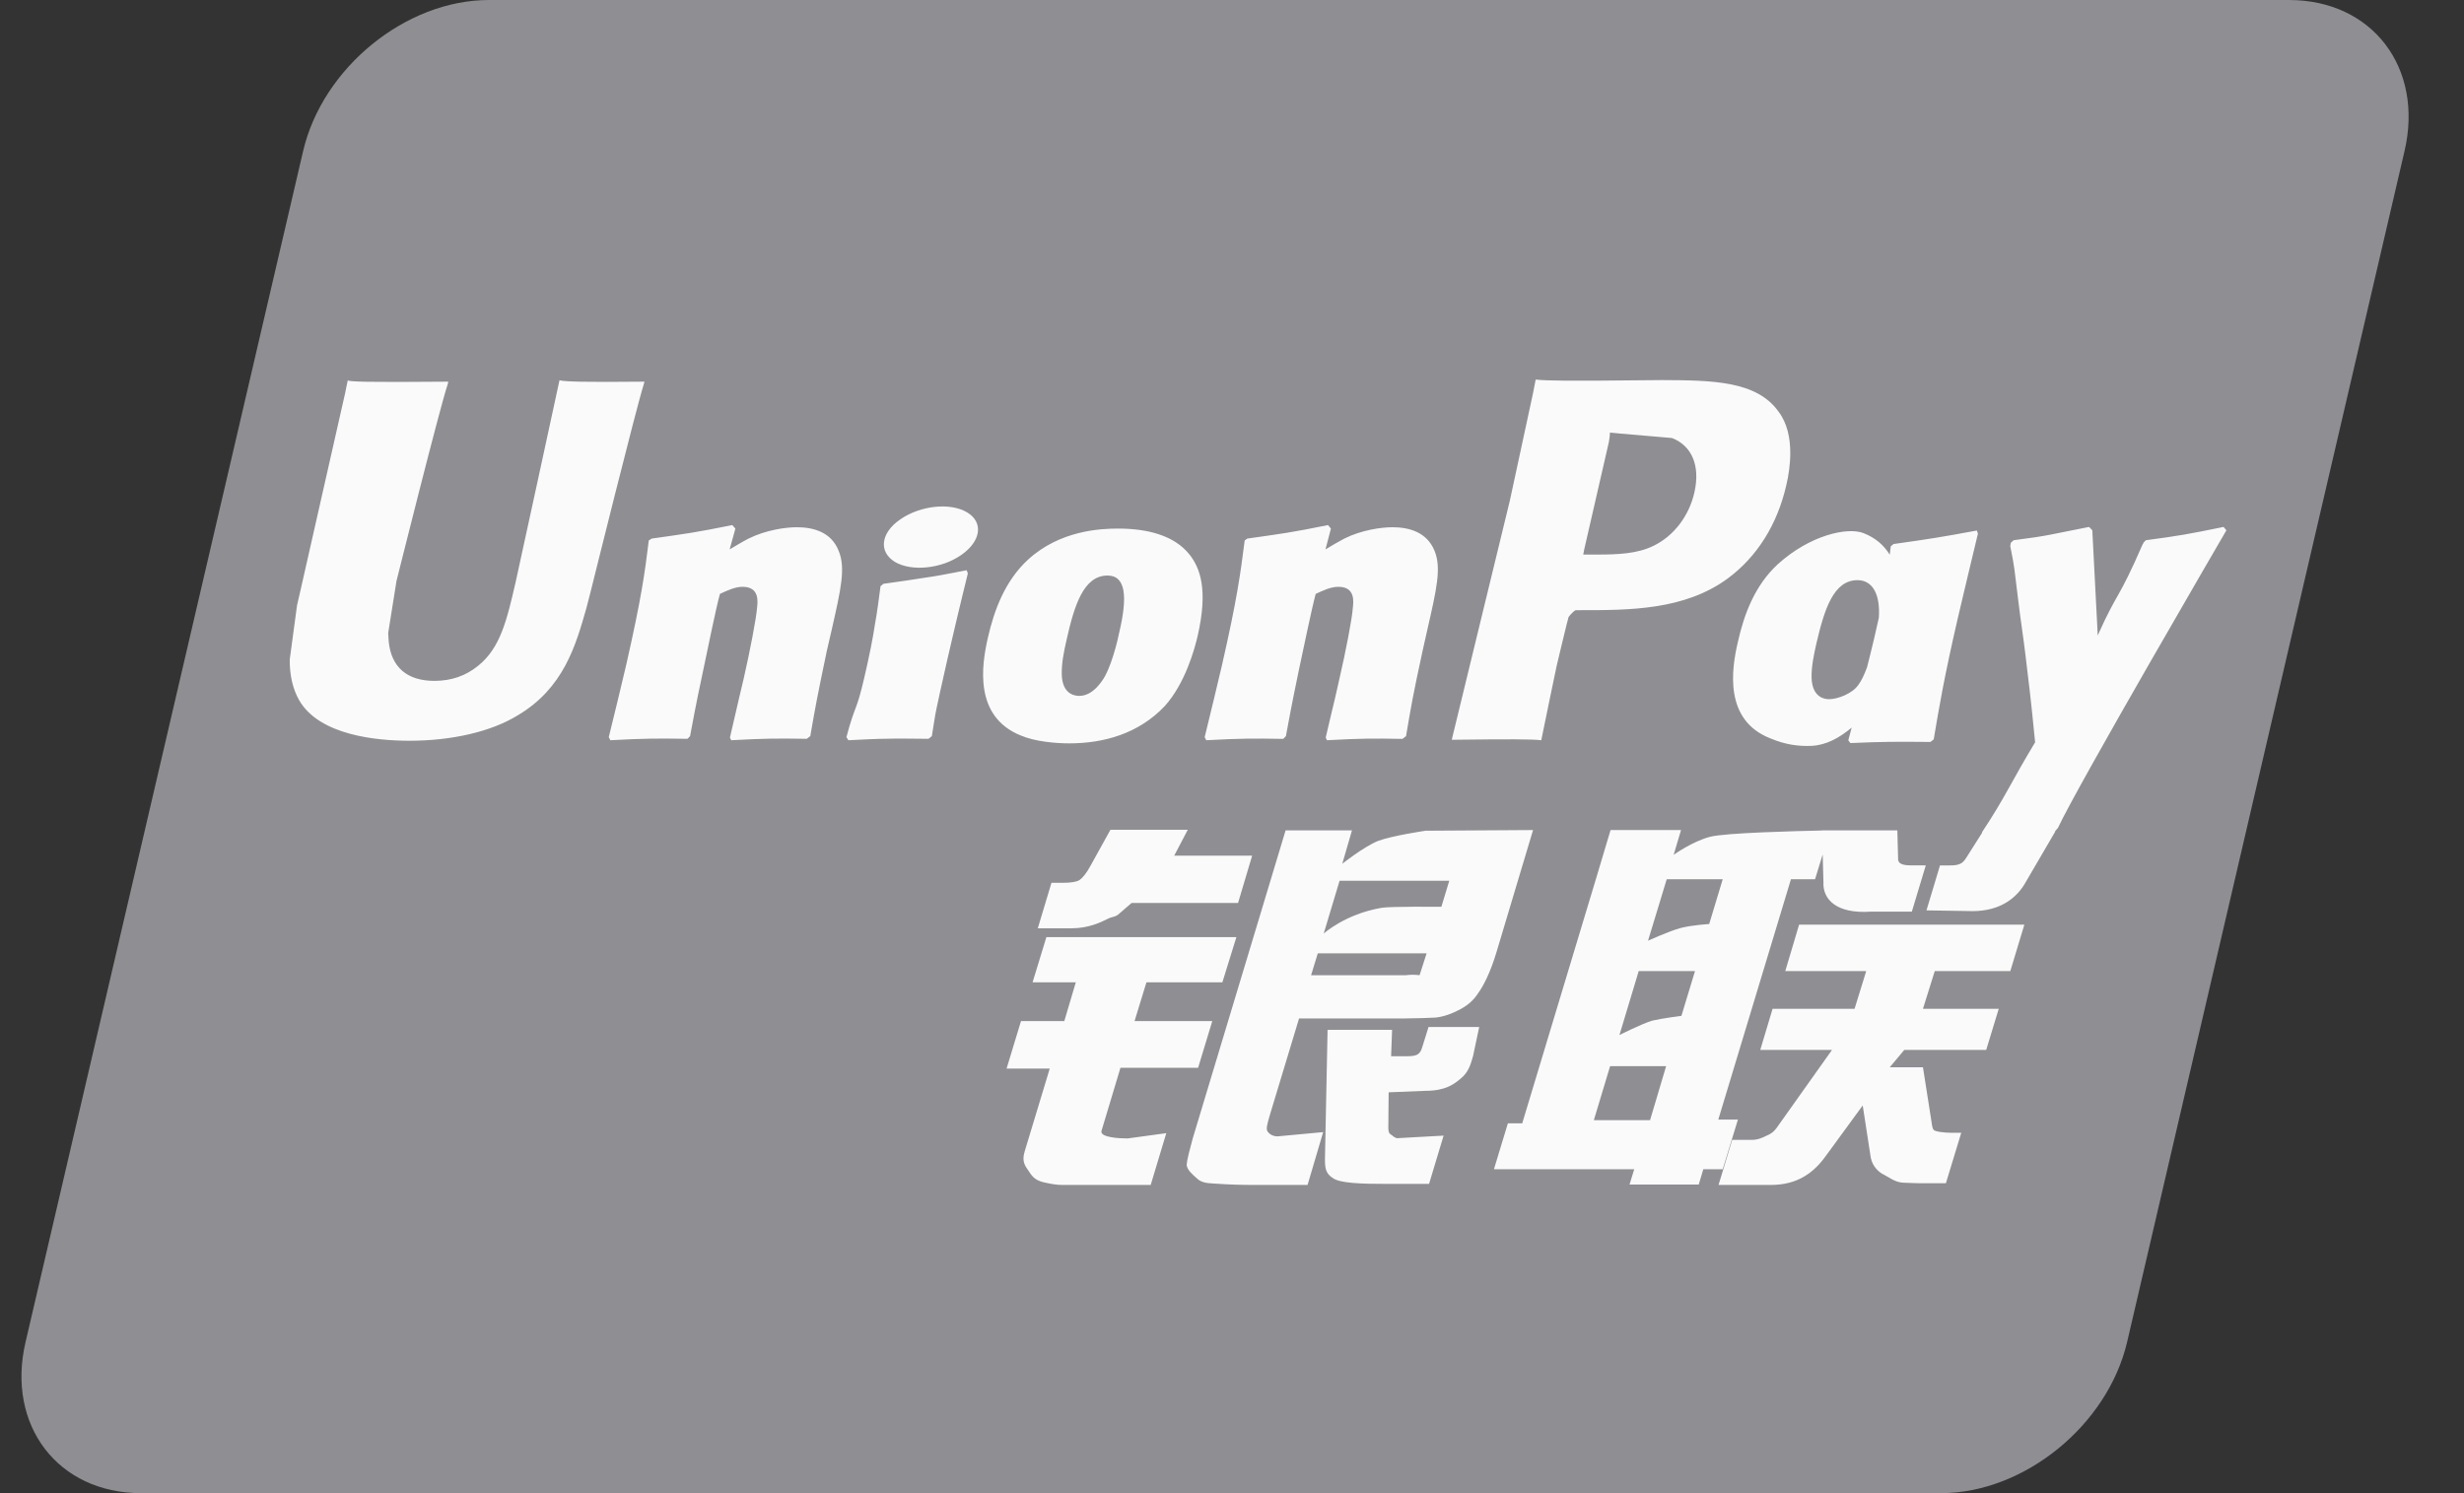
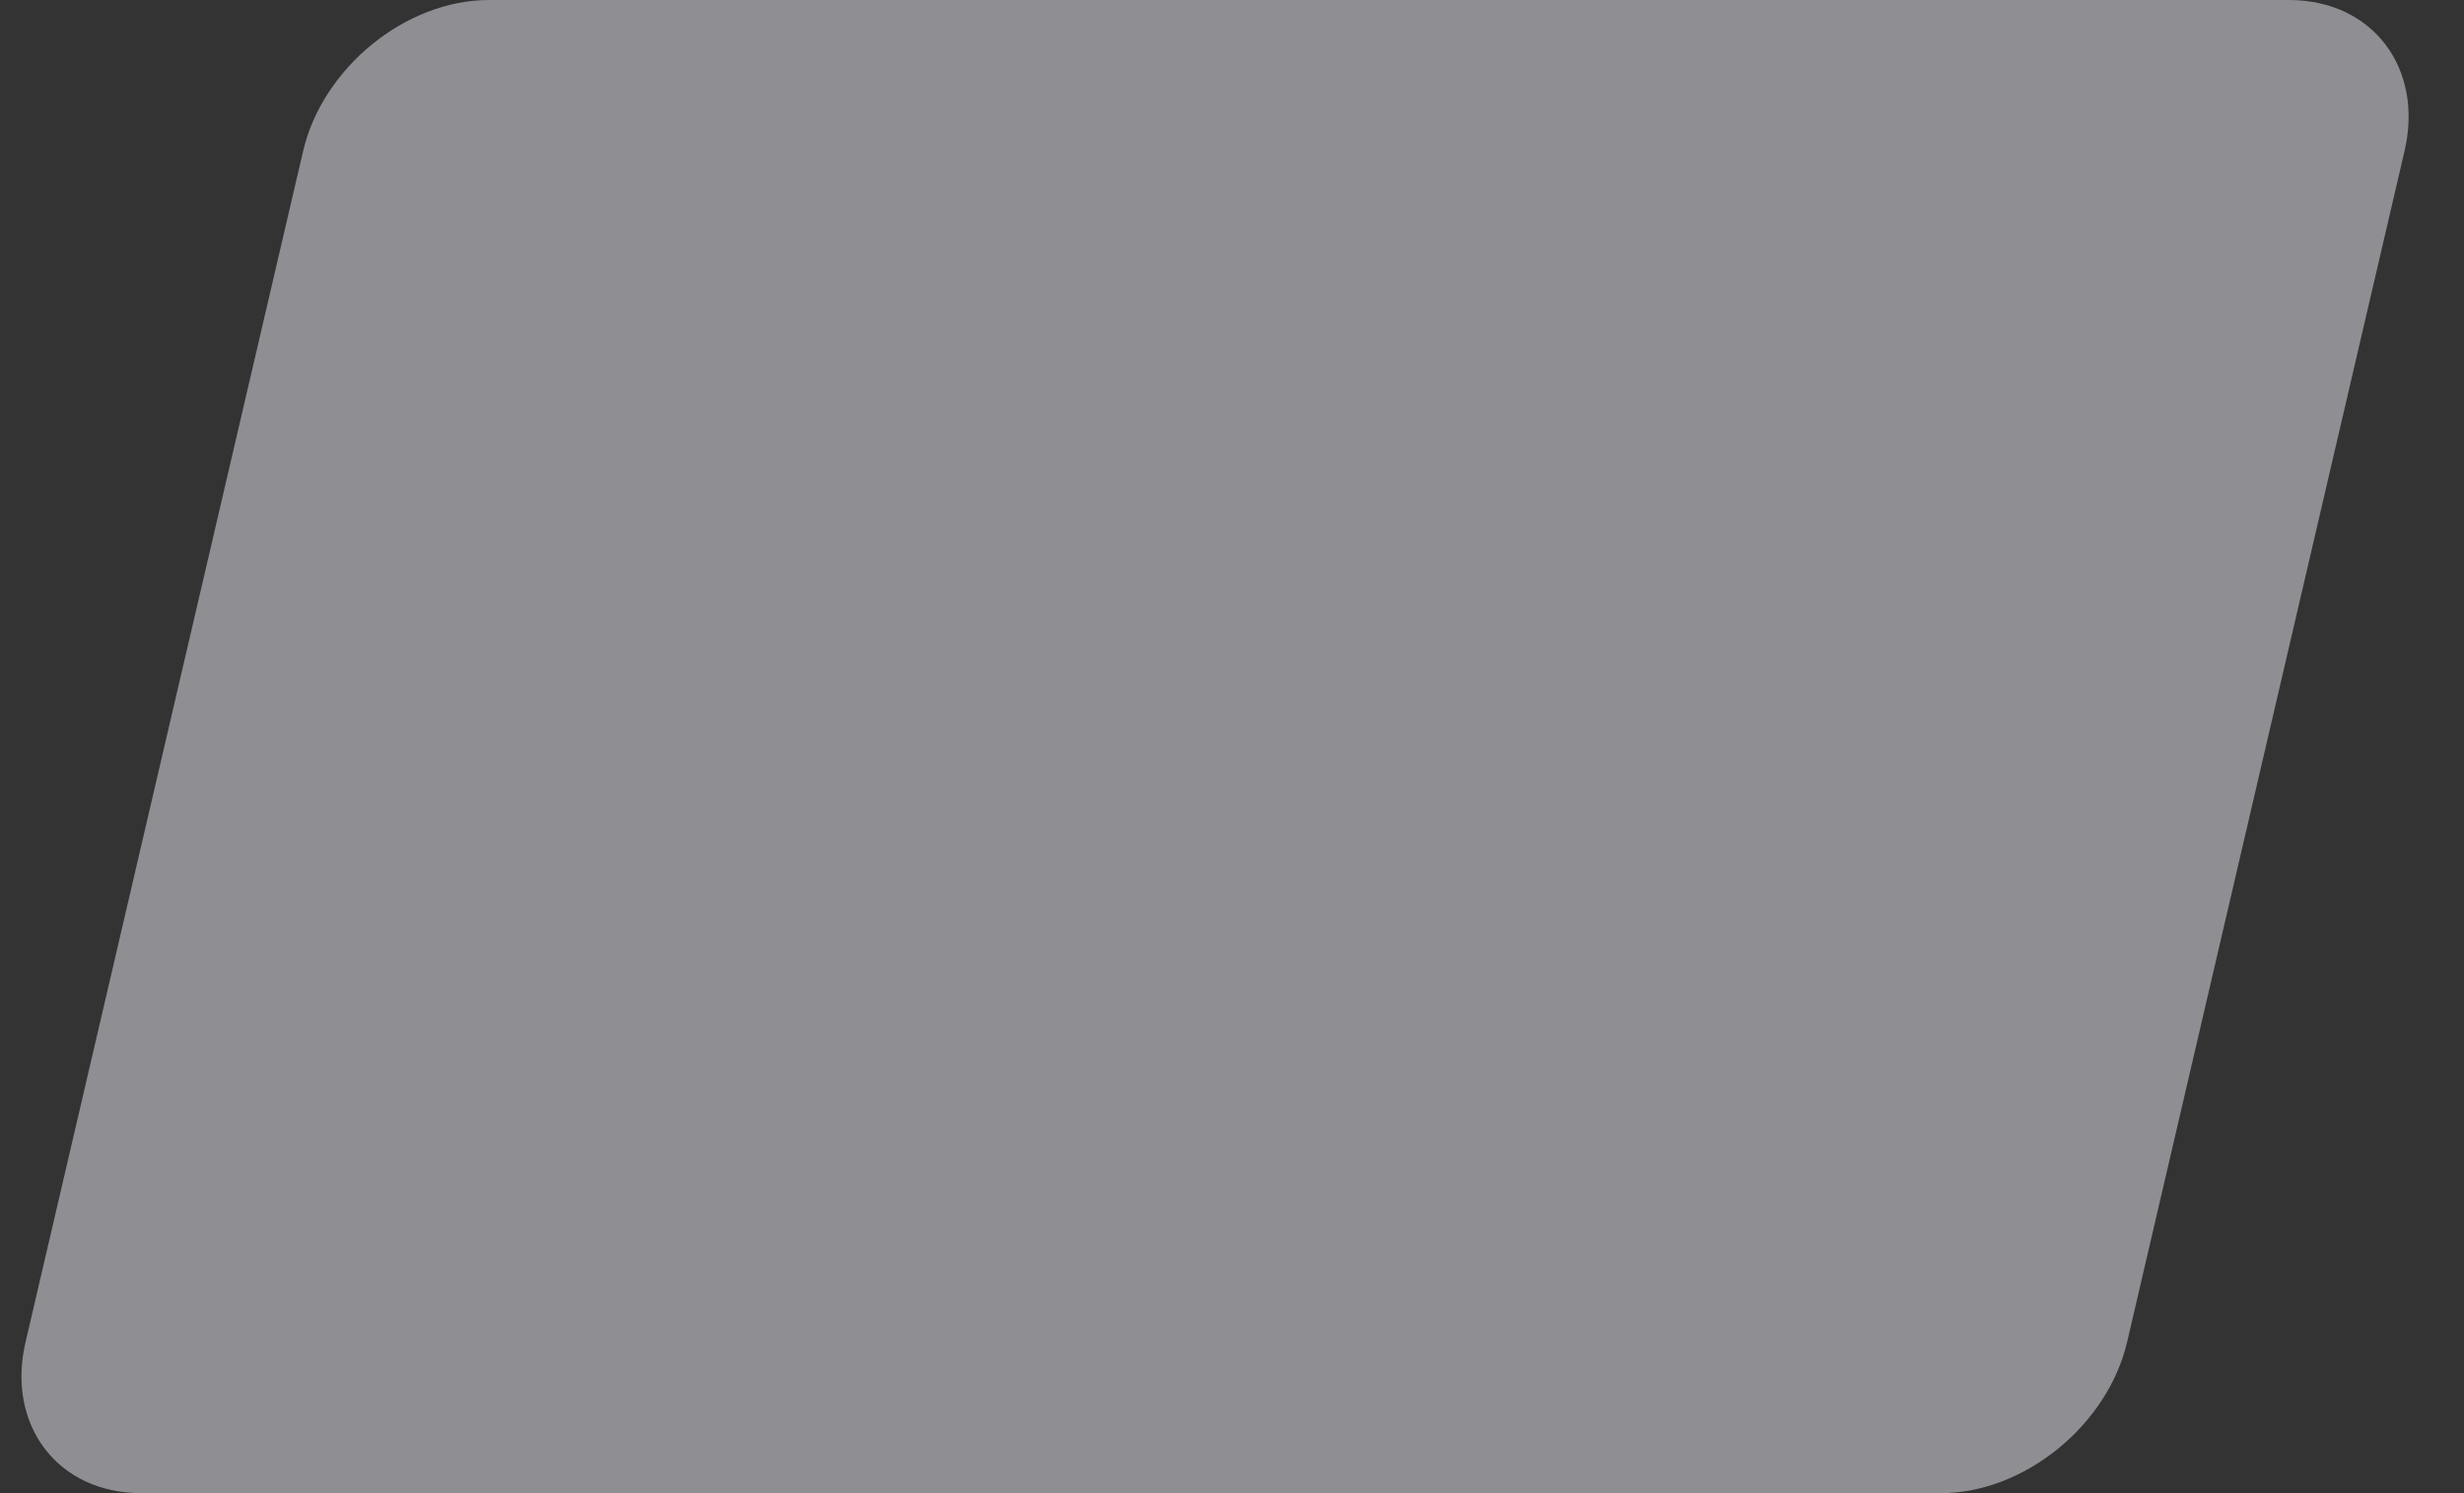
<svg xmlns="http://www.w3.org/2000/svg" width="33" height="20" viewBox="0 0 33 20" fill="none">
  <rect x="0" y="0" width="33" height="20" fill="#333333" stroke="none" />
  <path d="M6.549 0H14.529C15.643 0 16.336 0.908 16.076 2.026L12.361 17.977C12.098 19.091 10.983 20 9.868 20H1.889C0.776 20 0.082 19.091 0.342 17.977L4.059 2.026C4.319 0.908 5.433 0 6.549 0Z" fill="#8E8E93" />
  <path d="M13.866 0H23.043C24.157 0 23.655 0.908 23.393 2.026L19.678 17.977C19.418 19.091 19.499 20 18.383 20H9.205C8.089 20 7.399 19.091 7.661 17.977L11.375 2.026C11.639 0.908 12.752 0 13.866 0Z" fill="#8E8E93" />
  <path d="M22.676 0H30.656C31.772 0 32.465 0.908 32.203 2.026L28.488 17.977C28.226 19.091 27.11 20 25.994 20H18.017C16.901 20 16.209 19.091 16.471 17.977L20.186 2.026C20.446 0.908 21.56 0 22.676 0Z" fill="#8E8E93" />
-   <path d="M8.633 5.112C7.812 5.12 7.57 5.112 7.493 5.094C7.463 5.235 6.909 7.79 6.907 7.792C6.788 8.309 6.701 8.677 6.407 8.915C6.239 9.053 6.044 9.12 5.818 9.12C5.454 9.12 5.242 8.939 5.206 8.596L5.199 8.479C5.199 8.479 5.31 7.786 5.31 7.783C5.31 7.783 5.891 5.455 5.996 5.147C6.001 5.129 6.003 5.12 6.004 5.112C4.873 5.122 4.672 5.112 4.658 5.094C4.651 5.119 4.623 5.263 4.623 5.263L4.029 7.887L3.978 8.109L3.88 8.837C3.88 9.053 3.922 9.229 4.006 9.378C4.277 9.851 5.048 9.922 5.484 9.922C6.047 9.922 6.574 9.802 6.93 9.584C7.549 9.219 7.711 8.647 7.855 8.14L7.922 7.879C7.922 7.879 8.521 5.461 8.622 5.147C8.626 5.129 8.628 5.12 8.633 5.112ZM10.67 7.062C10.526 7.062 10.262 7.097 10.025 7.214C9.939 7.258 9.858 7.309 9.772 7.359L9.849 7.08L9.807 7.033C9.305 7.135 9.192 7.148 8.728 7.214L8.689 7.239C8.635 7.686 8.587 8.022 8.388 8.9C8.312 9.224 8.233 9.551 8.153 9.874L8.175 9.915C8.65 9.89 8.795 9.89 9.208 9.896L9.242 9.86C9.294 9.591 9.301 9.528 9.417 8.983C9.472 8.725 9.586 8.157 9.642 7.955C9.745 7.907 9.847 7.86 9.945 7.86C10.176 7.86 10.148 8.062 10.139 8.143C10.129 8.278 10.045 8.72 9.958 9.099L9.9 9.343C9.86 9.524 9.816 9.7 9.776 9.879L9.793 9.915C10.262 9.89 10.405 9.89 10.805 9.896L10.852 9.86C10.925 9.44 10.946 9.328 11.074 8.716L11.139 8.435C11.264 7.885 11.327 7.606 11.232 7.378C11.132 7.124 10.891 7.062 10.67 7.062ZM12.946 7.638C12.697 7.686 12.538 7.718 12.38 7.739C12.223 7.764 12.07 7.787 11.83 7.82L11.811 7.837L11.793 7.851C11.768 8.03 11.751 8.185 11.717 8.368C11.689 8.556 11.646 8.77 11.575 9.078C11.52 9.314 11.492 9.396 11.461 9.479C11.431 9.561 11.397 9.642 11.336 9.874L11.35 9.895L11.362 9.915C11.587 9.904 11.735 9.896 11.886 9.895C12.037 9.89 12.194 9.895 12.436 9.896L12.457 9.879L12.48 9.86C12.515 9.651 12.52 9.595 12.542 9.493C12.563 9.384 12.599 9.232 12.689 8.828C12.731 8.638 12.779 8.449 12.823 8.255C12.868 8.062 12.916 7.872 12.962 7.682L12.955 7.66L12.946 7.638ZM12.951 6.862C12.725 6.728 12.327 6.771 12.06 6.955C11.793 7.136 11.763 7.393 11.988 7.528C12.211 7.658 12.61 7.619 12.875 7.433C13.141 7.248 13.174 6.994 12.951 6.862ZM14.32 9.957C14.778 9.957 15.248 9.83 15.601 9.456C15.873 9.152 15.998 8.7 16.041 8.514C16.182 7.897 16.072 7.609 15.935 7.433C15.726 7.166 15.357 7.08 14.974 7.08C14.743 7.08 14.195 7.103 13.766 7.498C13.459 7.783 13.316 8.169 13.231 8.54C13.144 8.918 13.044 9.598 13.67 9.851C13.863 9.934 14.141 9.957 14.32 9.957ZM14.285 8.568C14.39 8.101 14.515 7.709 14.833 7.709C15.082 7.709 15.101 8.001 14.99 8.47C14.97 8.574 14.879 8.96 14.756 9.125C14.67 9.247 14.568 9.321 14.456 9.321C14.422 9.321 14.223 9.321 14.22 9.025C14.218 8.879 14.248 8.73 14.285 8.568ZM17.186 9.897L17.222 9.86C17.273 9.591 17.281 9.528 17.394 8.983C17.45 8.725 17.566 8.157 17.621 7.955C17.724 7.907 17.825 7.86 17.925 7.86C18.155 7.86 18.127 8.062 18.118 8.143C18.11 8.278 18.025 8.72 17.937 9.099L17.882 9.343C17.84 9.524 17.795 9.7 17.755 9.879L17.772 9.915C18.242 9.89 18.38 9.89 18.783 9.897L18.831 9.86C18.902 9.44 18.921 9.327 19.053 8.716L19.116 8.435C19.242 7.884 19.306 7.606 19.213 7.379C19.11 7.124 18.867 7.062 18.649 7.062C18.505 7.062 18.239 7.097 18.004 7.214C17.92 7.258 17.835 7.309 17.752 7.359L17.825 7.08L17.786 7.033C17.284 7.135 17.169 7.148 16.705 7.214L16.67 7.239C16.613 7.686 16.568 8.022 16.368 8.9C16.292 9.224 16.213 9.551 16.134 9.874L16.155 9.915C16.632 9.89 16.774 9.89 17.186 9.897ZM20.642 9.915C20.672 9.77 20.847 8.915 20.849 8.915C20.849 8.915 20.998 8.287 21.008 8.264C21.008 8.264 21.055 8.199 21.102 8.173H21.171C21.824 8.173 22.562 8.173 23.14 7.748C23.534 7.456 23.803 7.025 23.923 6.502C23.954 6.373 23.977 6.22 23.977 6.068C23.977 5.867 23.937 5.669 23.82 5.514C23.526 5.101 22.938 5.094 22.26 5.091C22.258 5.091 21.926 5.094 21.926 5.094C21.058 5.104 20.71 5.101 20.567 5.084C20.555 5.147 20.533 5.259 20.533 5.259C20.533 5.259 20.222 6.7 20.222 6.702C20.222 6.702 19.478 9.765 19.443 9.909C20.201 9.9 20.511 9.9 20.642 9.915ZM21.218 7.356C21.218 7.356 21.548 5.918 21.547 5.923L21.558 5.85L21.562 5.794L21.694 5.807C21.694 5.807 22.376 5.866 22.392 5.867C22.661 5.971 22.772 6.24 22.694 6.59C22.624 6.91 22.416 7.179 22.149 7.309C21.93 7.419 21.661 7.428 21.384 7.428H21.204L21.218 7.356ZM23.276 8.595C23.188 8.967 23.088 9.647 23.71 9.89C23.909 9.974 24.086 9.999 24.267 9.99C24.458 9.98 24.635 9.884 24.799 9.746C24.784 9.803 24.769 9.86 24.754 9.916L24.782 9.953C25.23 9.934 25.369 9.934 25.854 9.938L25.898 9.904C25.968 9.488 26.035 9.084 26.219 8.287C26.309 7.906 26.398 7.528 26.49 7.148L26.476 7.106C25.975 7.199 25.841 7.219 25.36 7.287L25.323 7.317C25.318 7.356 25.313 7.393 25.309 7.43C25.234 7.309 25.125 7.206 24.958 7.141C24.744 7.057 24.241 7.166 23.808 7.559C23.504 7.84 23.358 8.226 23.276 8.595ZM24.327 8.618C24.434 8.159 24.557 7.771 24.877 7.771C25.078 7.771 25.184 7.957 25.163 8.274C25.146 8.353 25.127 8.437 25.105 8.531C25.073 8.668 25.039 8.803 25.005 8.938C24.971 9.031 24.931 9.118 24.887 9.176C24.805 9.293 24.61 9.365 24.497 9.365C24.465 9.365 24.269 9.365 24.262 9.074C24.26 8.93 24.29 8.781 24.327 8.618ZM29.818 7.103L29.78 7.058C29.284 7.159 29.195 7.175 28.739 7.236L28.706 7.27C28.704 7.275 28.703 7.284 28.701 7.291L28.699 7.284C28.36 8.065 28.37 7.897 28.094 8.512C28.093 8.484 28.093 8.467 28.091 8.437L28.022 7.103L27.979 7.058C27.46 7.159 27.448 7.175 26.968 7.236L26.931 7.27C26.926 7.286 26.926 7.303 26.923 7.322L26.926 7.329C26.986 7.635 26.971 7.567 27.031 8.05C27.059 8.287 27.097 8.526 27.125 8.76C27.172 9.152 27.198 9.345 27.256 9.943C26.933 10.477 26.856 10.679 26.544 11.148L26.547 11.153L26.327 11.5C26.302 11.536 26.279 11.561 26.247 11.572C26.212 11.589 26.167 11.592 26.104 11.592H25.982L25.801 12.194L26.421 12.204C26.785 12.203 27.014 12.032 27.137 11.804L27.527 11.136H27.521L27.562 11.089C27.824 10.524 29.818 7.103 29.818 7.103ZM23.276 14.996H23.013L23.986 11.777H24.309L24.411 11.445L24.421 11.814C24.409 12.042 24.589 12.244 25.06 12.211H25.605L25.792 11.591H25.587C25.469 11.591 25.415 11.561 25.421 11.497L25.411 11.122H24.402V11.124C24.076 11.131 23.102 11.155 22.905 11.208C22.666 11.269 22.415 11.45 22.415 11.45L22.514 11.118H21.57L21.373 11.777L20.387 15.046H20.195L20.008 15.661H21.887L21.824 15.866H22.751L22.812 15.661H23.072L23.276 14.996ZM22.504 12.431C22.353 12.473 22.072 12.6 22.072 12.6L22.322 11.777H23.072L22.891 12.377C22.891 12.377 22.659 12.39 22.504 12.431ZM22.519 13.607C22.519 13.607 22.283 13.636 22.128 13.671C21.975 13.718 21.689 13.864 21.689 13.864L21.947 13.007H22.701L22.519 13.607ZM22.099 15.004H21.346L21.564 14.281H22.314L22.099 15.004ZM23.91 13.007H24.994L24.838 13.512H23.74L23.575 14.063H24.536L23.808 15.088C23.757 15.164 23.712 15.19 23.661 15.211C23.61 15.237 23.543 15.268 23.465 15.268H23.199L23.016 15.872H23.713C24.076 15.872 24.29 15.707 24.448 15.49L24.947 14.807L25.054 15.501C25.077 15.631 25.171 15.707 25.234 15.736C25.303 15.771 25.376 15.832 25.478 15.841C25.587 15.845 25.666 15.849 25.718 15.849H26.061L26.267 15.173H26.132C26.054 15.173 25.921 15.16 25.898 15.135C25.875 15.106 25.875 15.06 25.863 14.991L25.754 14.296H25.309L25.504 14.063H26.601L26.769 13.512H25.754L25.912 13.007H26.924L27.112 12.385H24.095L23.91 13.007ZM14.753 15.145L15.006 14.303H16.046L16.236 13.677H15.195L15.354 13.158H16.371L16.559 12.552H14.014L13.829 13.158H14.408L14.254 13.677H13.674L13.481 14.313H14.059L13.722 15.427C13.677 15.575 13.744 15.631 13.786 15.699C13.829 15.766 13.873 15.81 13.972 15.835C14.074 15.858 14.144 15.872 14.239 15.872H15.411L15.62 15.178L15.101 15.249C15 15.249 14.722 15.237 14.753 15.145ZM14.872 11.114L14.608 11.591C14.552 11.695 14.501 11.759 14.455 11.789C14.415 11.814 14.335 11.825 14.22 11.825H14.082L13.899 12.434H14.355C14.575 12.434 14.743 12.354 14.824 12.313C14.911 12.267 14.933 12.294 15 12.229L15.155 12.095H16.581L16.77 11.461H15.726L15.908 11.114H14.872ZM16.977 15.157C16.953 15.122 16.971 15.06 17.008 14.932L17.398 13.642H18.784C18.986 13.639 19.132 13.636 19.227 13.63C19.329 13.619 19.44 13.582 19.561 13.517C19.685 13.449 19.749 13.377 19.803 13.294C19.863 13.211 19.96 13.03 20.043 12.751L20.532 11.118L19.093 11.127C19.093 11.127 18.65 11.192 18.455 11.264C18.259 11.345 17.977 11.57 17.977 11.57L18.107 11.122H17.218L15.974 15.249C15.93 15.41 15.9 15.526 15.893 15.596C15.891 15.671 15.988 15.746 16.051 15.802C16.126 15.858 16.236 15.849 16.341 15.858C16.452 15.866 16.61 15.872 16.828 15.872H17.512L17.721 15.164L17.11 15.221C17.044 15.221 16.997 15.186 16.977 15.157ZM17.649 12.77H19.106L19.013 13.06C19 13.067 18.969 13.046 18.821 13.063H17.559L17.649 12.77ZM17.941 11.797H19.41L19.304 12.146C19.304 12.146 18.612 12.139 18.501 12.16C18.013 12.244 17.728 12.505 17.728 12.505L17.941 11.797ZM19.046 14.032C19.034 14.076 19.015 14.102 18.988 14.122C18.958 14.141 18.91 14.148 18.839 14.148H18.631L18.644 13.794H17.78L17.745 15.522C17.744 15.647 17.756 15.719 17.847 15.777C17.939 15.849 18.22 15.858 18.598 15.858H19.139L19.334 15.211L18.863 15.237L18.707 15.246C18.685 15.237 18.665 15.229 18.642 15.206C18.622 15.187 18.589 15.198 18.594 15.074L18.598 14.631L19.092 14.611C19.359 14.611 19.473 14.524 19.57 14.441C19.663 14.362 19.693 14.271 19.728 14.148L19.811 13.756H19.132L19.046 14.032Z" fill="#FAFAFA" />
</svg>